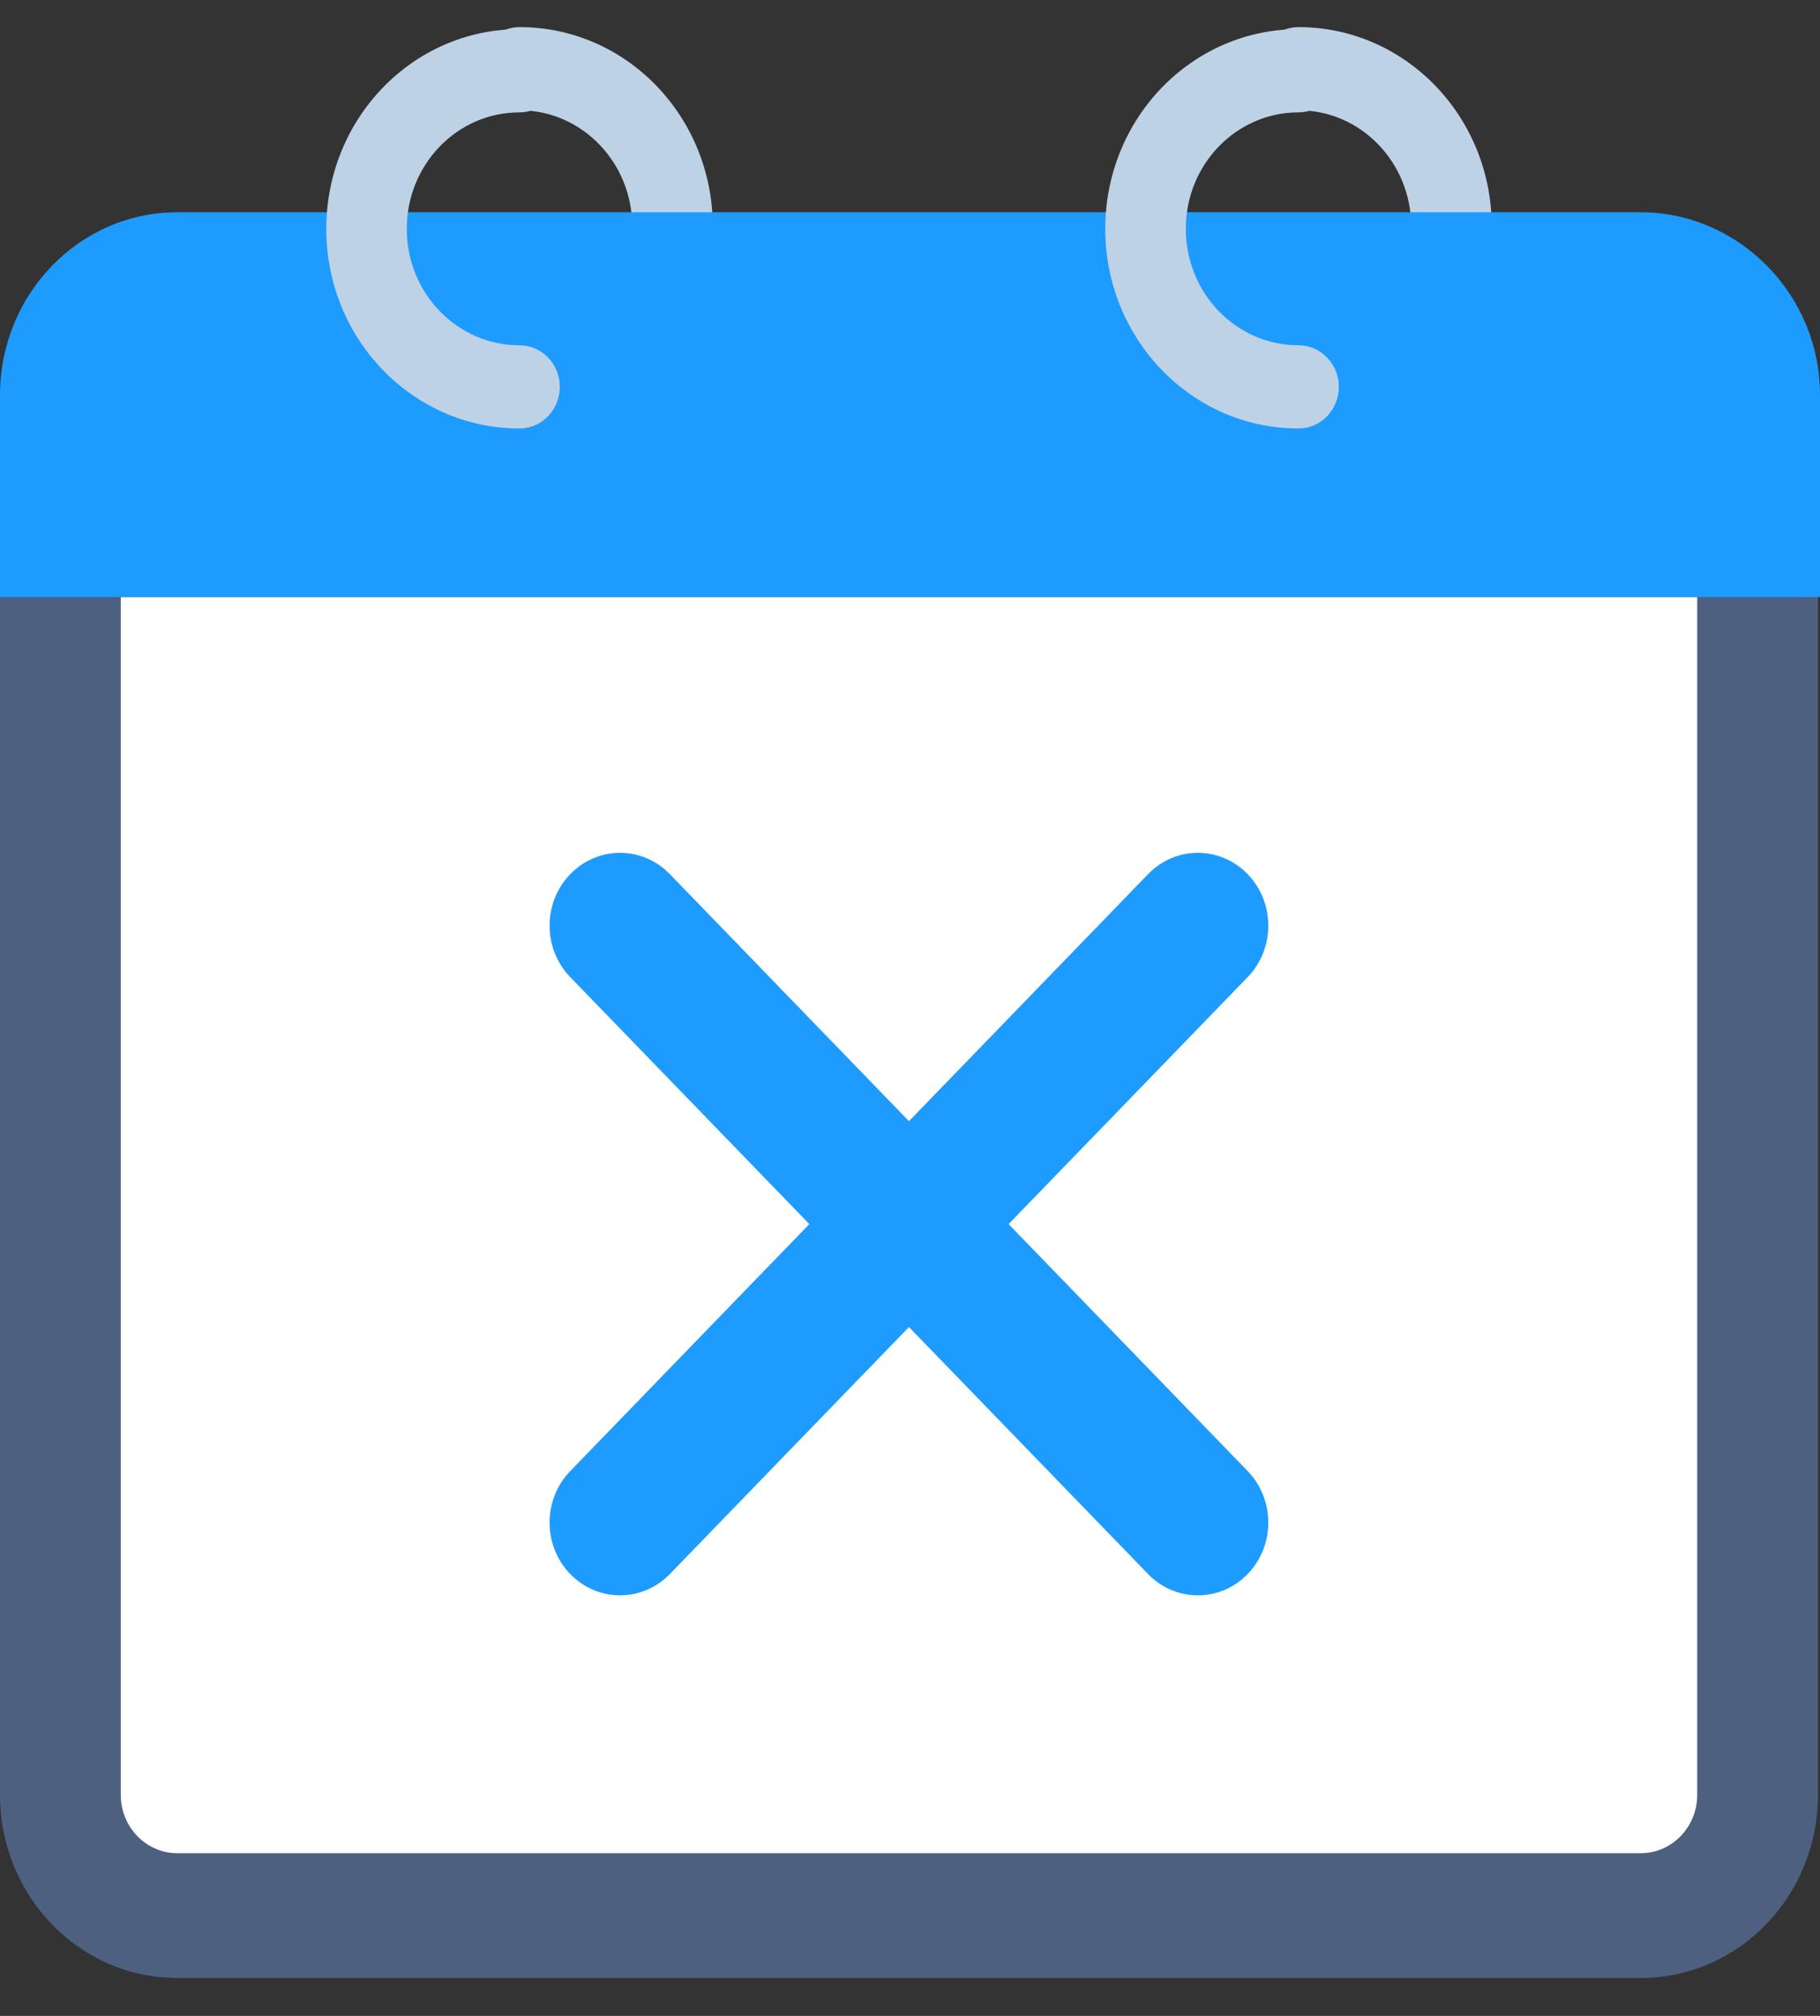
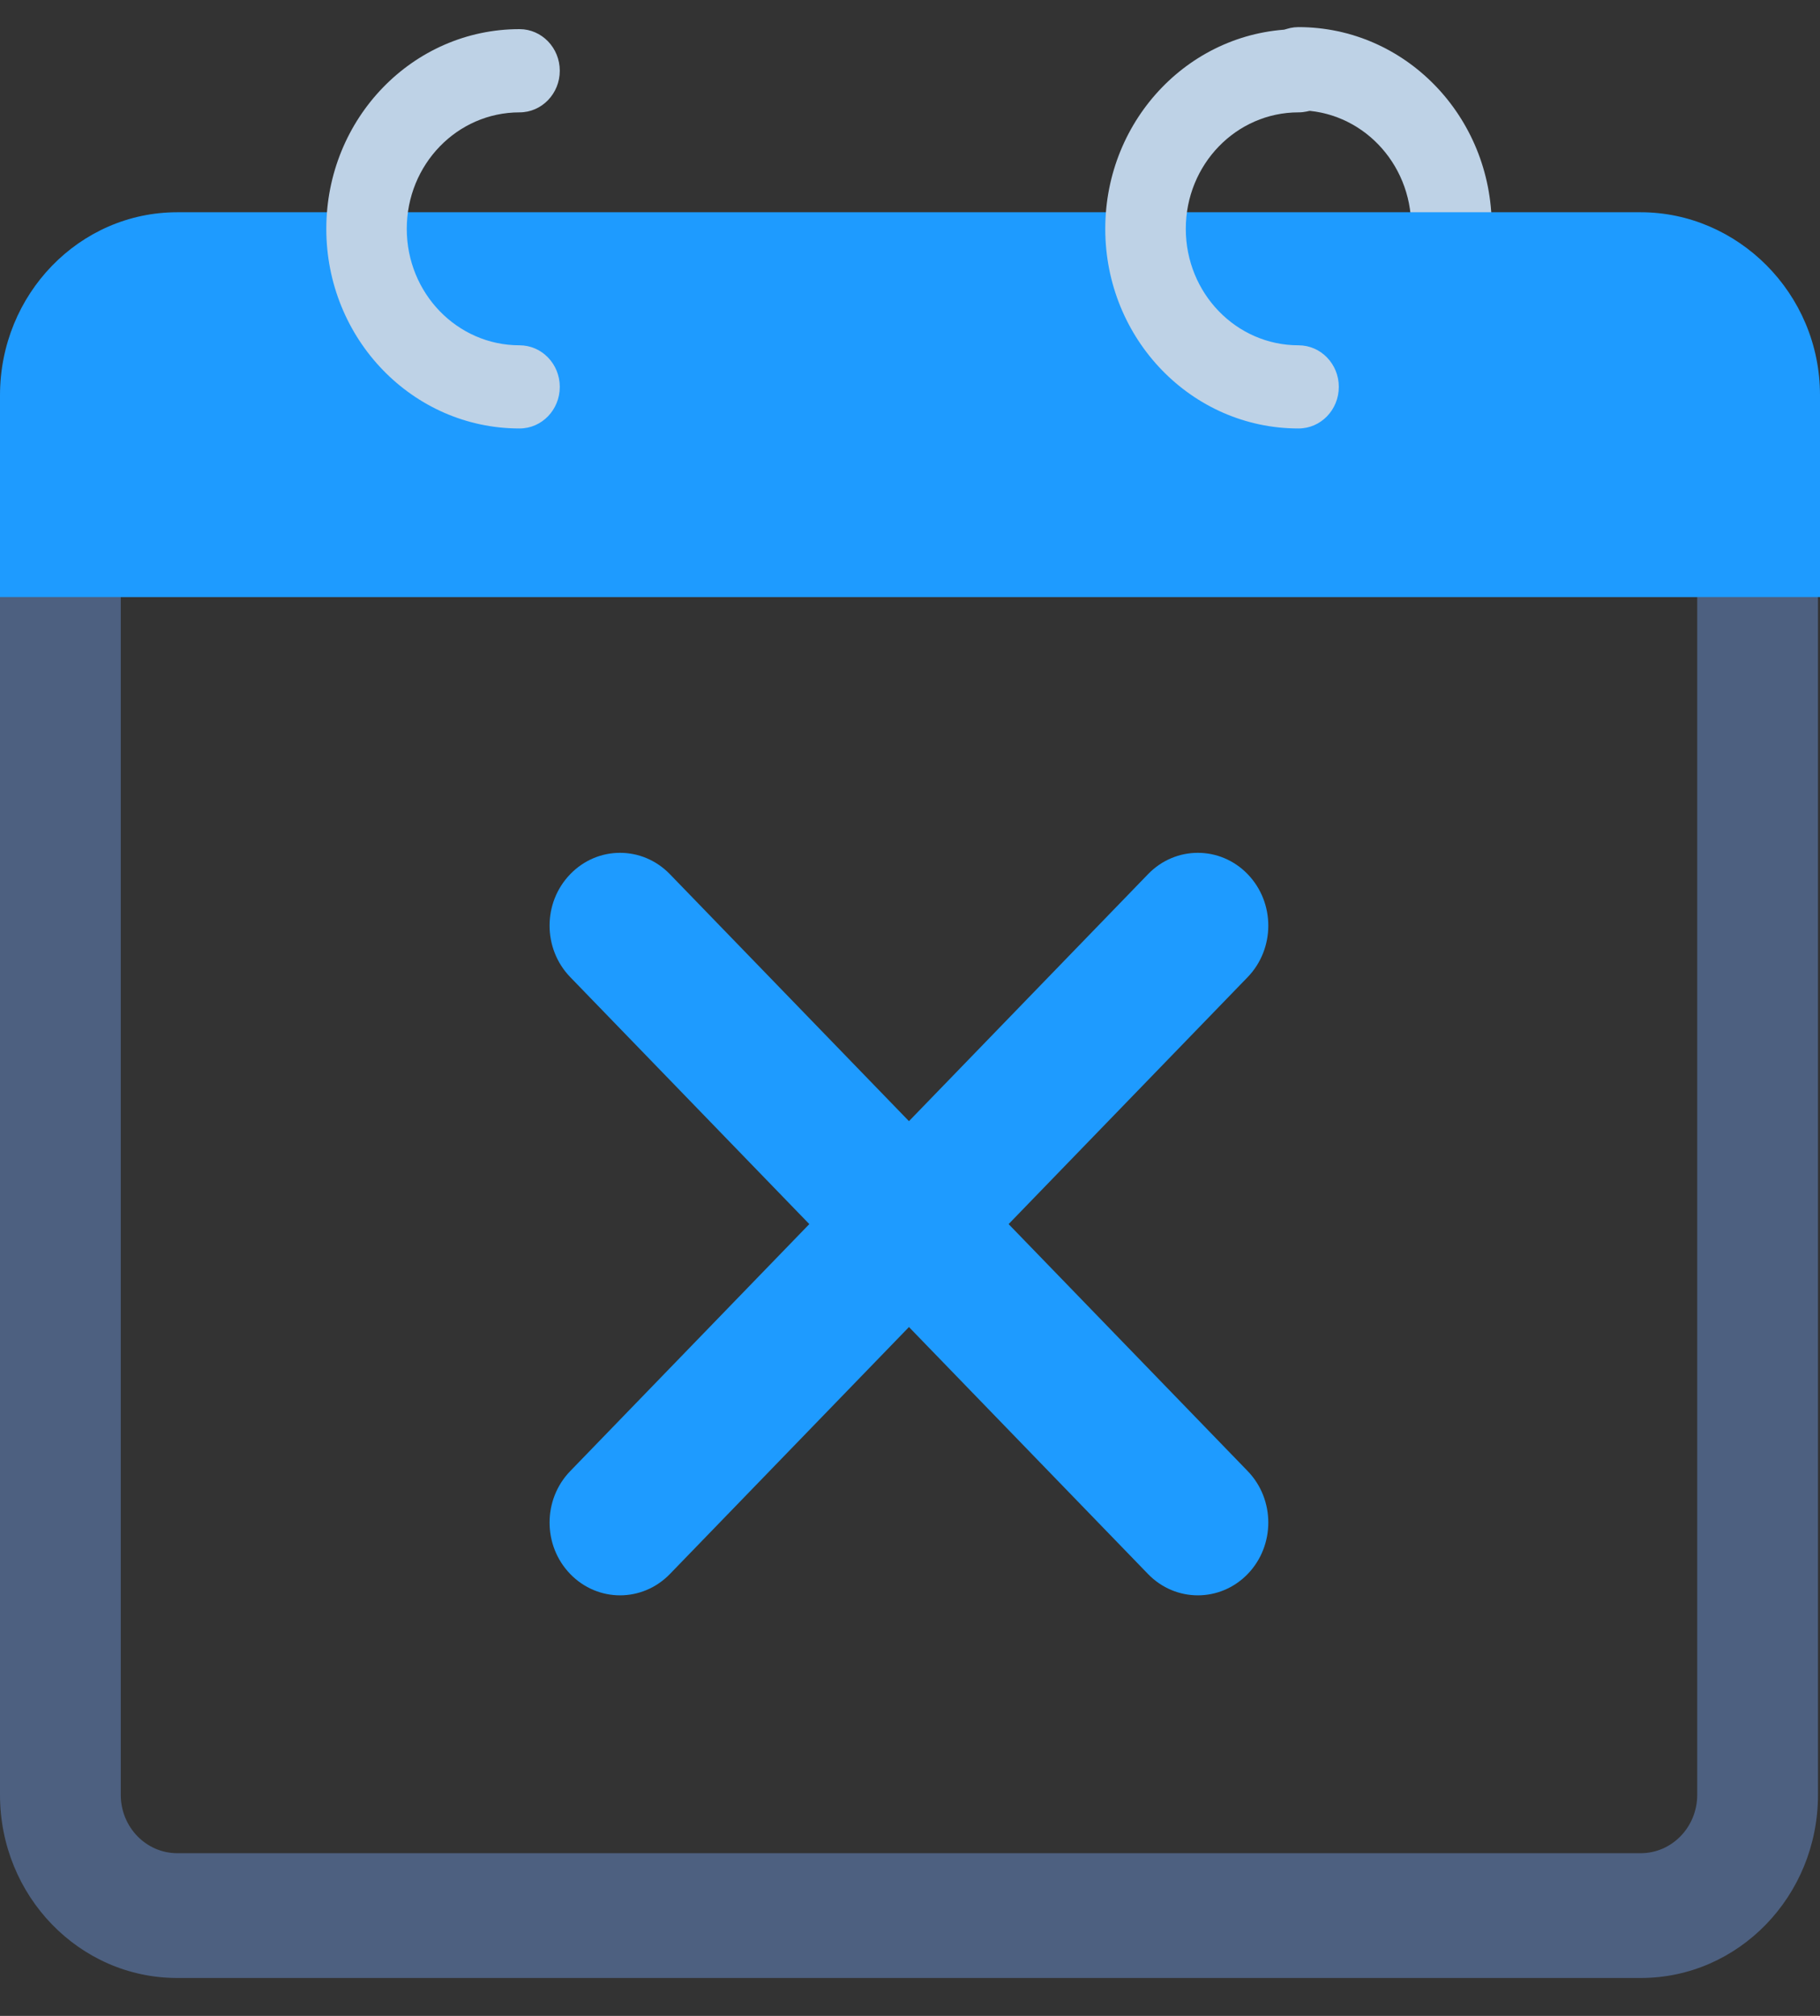
<svg xmlns="http://www.w3.org/2000/svg" width="28" height="31" viewBox="0 0 28 31" fill="none">
  <rect x="0" y="0" width="28" height="31" fill="#333333" stroke="none" />
-   <path d="M27.069 8.221H0.928V27.602C0.928 28.626 1.733 29.457 2.724 29.457H25.242C26.233 29.457 27.038 28.626 27.038 27.602V8.221H27.069Z" fill="white" />
  <path fill-rule="evenodd" clip-rule="evenodd" d="M0 7.261H27.071V8.221H27.969V27.602C27.969 29.156 26.748 30.417 25.243 30.417H2.726C1.221 30.417 0 29.156 0 27.602V7.261ZM26.111 9.18H1.858V27.602C1.858 28.096 2.248 28.498 2.726 28.498H25.243C25.721 28.498 26.111 28.096 26.111 27.602V9.18Z" fill="#4D6080" />
-   <path fill-rule="evenodd" clip-rule="evenodd" d="M7.373 1.057C7.373 0.703 7.65 0.417 7.993 0.417C9.636 0.417 10.966 1.791 10.966 3.487C10.966 5.184 9.636 6.558 7.993 6.558C7.65 6.558 7.373 6.271 7.373 5.918C7.373 5.565 7.65 5.278 7.993 5.278C8.951 5.278 9.727 4.477 9.727 3.487C9.727 2.497 8.951 1.696 7.993 1.696C7.65 1.696 7.373 1.41 7.373 1.057Z" fill="#BED2E6" />
  <path fill-rule="evenodd" clip-rule="evenodd" d="M19.357 1.057C19.357 0.703 19.635 0.417 19.977 0.417C21.62 0.417 22.95 1.791 22.95 3.487C22.95 5.184 21.62 6.558 19.977 6.558C19.635 6.558 19.357 6.271 19.357 5.918C19.357 5.565 19.635 5.278 19.977 5.278C20.936 5.278 21.711 4.477 21.711 3.487C21.711 2.497 20.936 1.696 19.977 1.696C19.635 1.696 19.357 1.41 19.357 1.057Z" fill="#BED2E6" />
  <path d="M25.242 4.223H2.724C1.733 4.223 0.928 5.055 0.928 6.078V8.221H27.069V6.078C27.069 5.055 26.233 4.223 25.242 4.223Z" fill="#1E9BFF" />
  <path fill-rule="evenodd" clip-rule="evenodd" d="M0 6.078C0 4.525 1.221 3.264 2.726 3.264H25.243C26.727 3.264 28 4.504 28 6.078V9.181H0V6.078ZM2.726 5.183C2.248 5.183 1.858 5.585 1.858 6.078V7.262H26.142V6.078C26.142 5.606 25.742 5.183 25.243 5.183H2.726Z" fill="#1E9BFF" />
  <path fill-rule="evenodd" clip-rule="evenodd" d="M7.993 1.728C7.034 1.728 6.258 2.529 6.258 3.519C6.258 4.509 7.034 5.31 7.993 5.31C8.335 5.31 8.612 5.596 8.612 5.949C8.612 6.303 8.335 6.589 7.993 6.589C6.35 6.589 5.02 5.215 5.02 3.519C5.02 1.822 6.35 0.448 7.993 0.448C8.335 0.448 8.612 0.735 8.612 1.088C8.612 1.441 8.335 1.728 7.993 1.728Z" fill="#BED2E6" />
  <path fill-rule="evenodd" clip-rule="evenodd" d="M19.977 1.728C19.019 1.728 18.243 2.529 18.243 3.519C18.243 4.509 19.019 5.31 19.977 5.31C20.32 5.31 20.597 5.596 20.597 5.949C20.597 6.303 20.32 6.589 19.977 6.589C18.334 6.589 17.004 5.215 17.004 3.519C17.004 1.822 18.334 0.448 19.977 0.448C20.32 0.448 20.597 0.735 20.597 1.088C20.597 1.441 20.32 1.728 19.977 1.728Z" fill="#BED2E6" />
  <path fill-rule="evenodd" clip-rule="evenodd" d="M8.773 13.443C9.196 13.005 9.882 13.005 10.306 13.443L19.195 22.622C19.618 23.059 19.618 23.768 19.195 24.205C18.772 24.642 18.085 24.642 17.662 24.205L8.773 15.026C8.349 14.588 8.349 13.88 8.773 13.443Z" fill="#1E9BFF" />
  <path fill-rule="evenodd" clip-rule="evenodd" d="M19.195 13.443C19.618 13.88 19.618 14.588 19.195 15.026L10.306 24.205C9.882 24.642 9.196 24.642 8.773 24.205C8.349 23.768 8.349 23.059 8.773 22.622L17.662 13.443C18.085 13.005 18.772 13.005 19.195 13.443Z" fill="#1E9BFF" />
</svg>